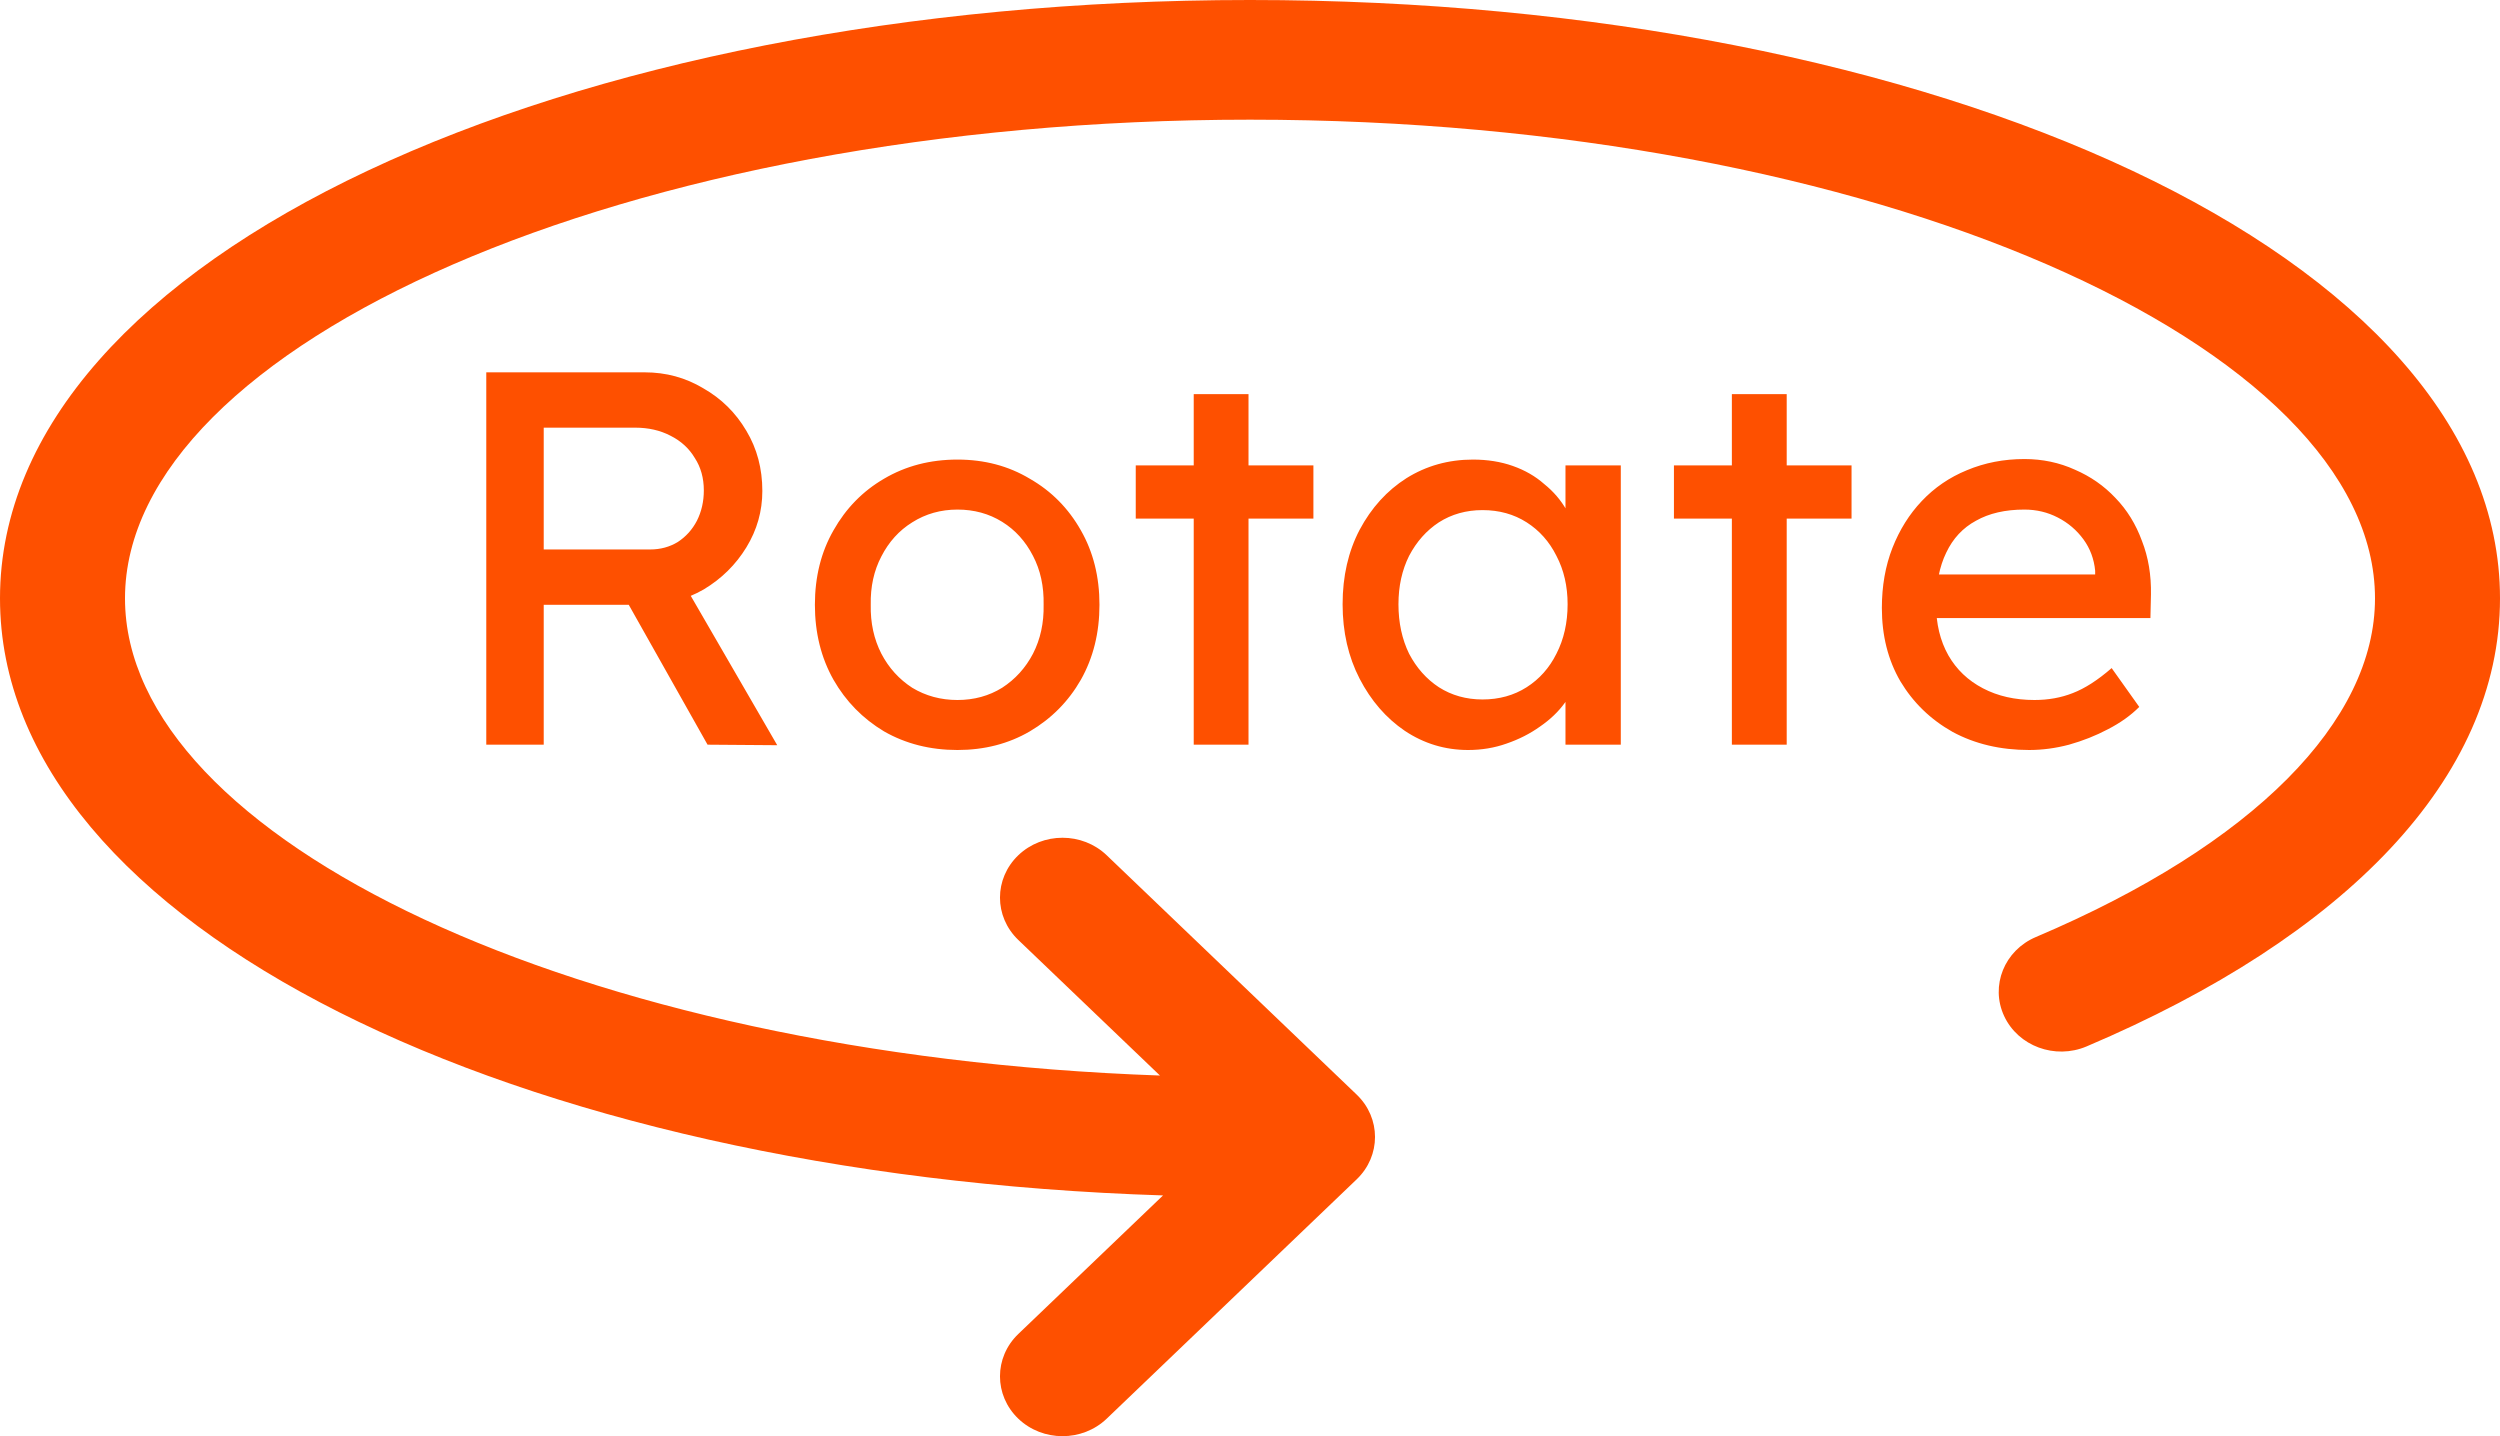
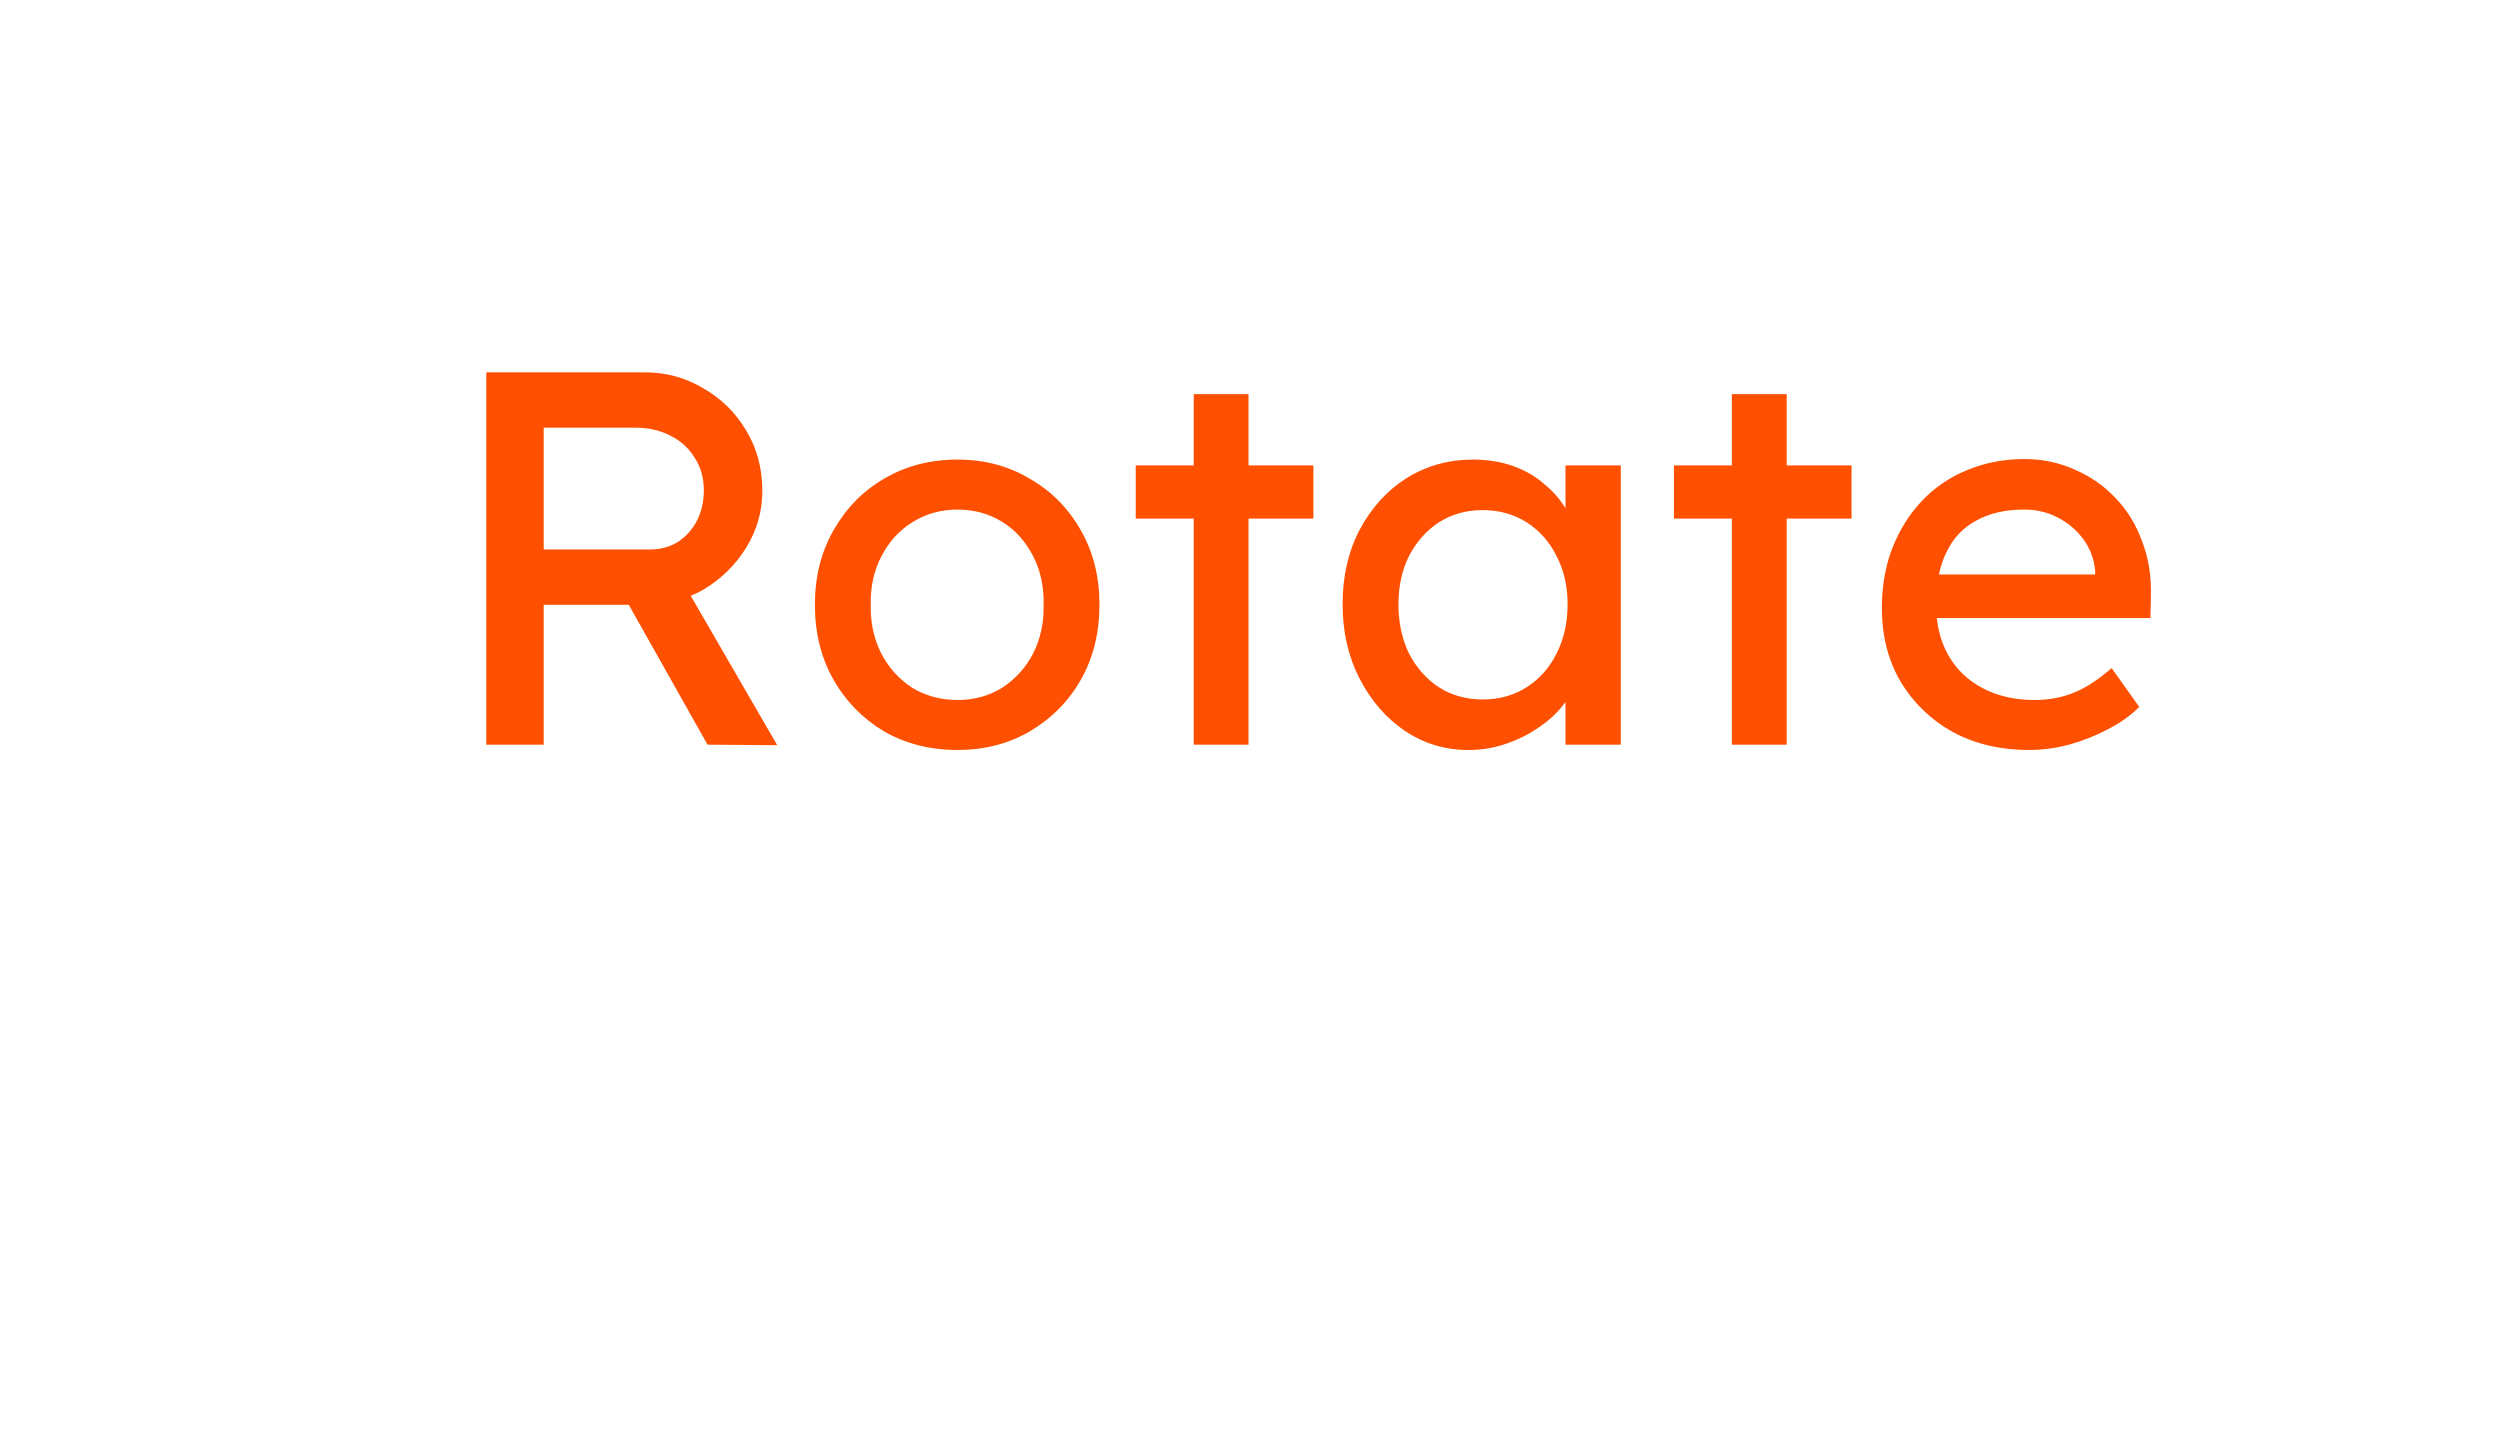
<svg xmlns="http://www.w3.org/2000/svg" width="47" height="27" viewBox="0 0 47 27" fill="none">
-   <path d="M21.807 20.22L19.144 17.671C18.685 17.231 18.685 16.519 19.144 16.079C19.603 15.64 20.347 15.64 20.806 16.079L25.506 20.579C25.965 21.019 25.965 21.731 25.506 22.171L20.806 26.671C20.347 27.11 19.603 27.11 19.144 26.671C18.685 26.231 18.685 25.519 19.144 25.079L21.865 22.474C9.717 22.088 0 17.418 0 11.25C0 4.808 10.6 0 23.5 0C36.4 0 47 4.808 47 11.25C47 14.63 44.089 17.609 39.227 19.673C38.634 19.924 37.94 19.668 37.677 19.1C37.414 18.532 37.682 17.867 38.275 17.616C42.379 15.874 44.65 13.55 44.65 11.25C44.65 6.509 35.26 2.25 23.5 2.25C11.74 2.25 2.35 6.509 2.35 11.25C2.35 15.761 10.852 19.836 21.807 20.22Z" fill="#FE5000" />
  <path d="M9.142 14V7H12.122C12.522 7 12.889 7.1 13.222 7.3C13.562 7.493 13.832 7.76 14.032 8.1C14.232 8.433 14.332 8.81 14.332 9.23C14.332 9.61 14.232 9.963 14.032 10.29C13.832 10.617 13.565 10.88 13.232 11.08C12.899 11.273 12.529 11.37 12.122 11.37H10.222V14H9.142ZM13.302 14L11.522 10.84L12.632 10.59L14.612 14.01L13.302 14ZM10.222 10.33H12.222C12.415 10.33 12.589 10.283 12.742 10.19C12.895 10.09 13.015 9.957 13.102 9.79C13.189 9.617 13.232 9.427 13.232 9.22C13.232 8.987 13.175 8.783 13.062 8.61C12.955 8.43 12.802 8.29 12.602 8.19C12.409 8.09 12.189 8.04 11.942 8.04H10.222V10.33ZM18 14.1C17.487 14.1 17.027 13.983 16.62 13.75C16.22 13.51 15.903 13.187 15.67 12.78C15.437 12.367 15.32 11.897 15.32 11.37C15.32 10.843 15.437 10.377 15.67 9.97C15.903 9.557 16.22 9.233 16.62 9C17.027 8.76 17.487 8.64 18 8.64C18.507 8.64 18.96 8.76 19.36 9C19.767 9.233 20.087 9.557 20.32 9.97C20.553 10.377 20.67 10.843 20.67 11.37C20.67 11.897 20.553 12.367 20.32 12.78C20.087 13.187 19.767 13.51 19.36 13.75C18.96 13.983 18.507 14.1 18 14.1ZM18 13.16C18.313 13.16 18.593 13.083 18.84 12.93C19.087 12.77 19.28 12.557 19.42 12.29C19.56 12.017 19.627 11.71 19.62 11.37C19.627 11.023 19.56 10.717 19.42 10.45C19.28 10.177 19.087 9.963 18.84 9.81C18.593 9.657 18.313 9.58 18 9.58C17.687 9.58 17.403 9.66 17.15 9.82C16.903 9.973 16.71 10.187 16.57 10.46C16.43 10.727 16.363 11.03 16.37 11.37C16.363 11.71 16.43 12.017 16.57 12.29C16.71 12.557 16.903 12.77 17.15 12.93C17.403 13.083 17.687 13.16 18 13.16ZM22.442 14V7.41H23.472V14H22.442ZM21.352 9.75V8.75H24.692V9.75H21.352ZM27.601 14.1C27.168 14.1 26.771 13.98 26.411 13.74C26.058 13.5 25.775 13.173 25.561 12.76C25.348 12.347 25.241 11.88 25.241 11.36C25.241 10.833 25.348 10.367 25.561 9.96C25.781 9.547 26.075 9.223 26.441 8.99C26.815 8.757 27.231 8.64 27.691 8.64C27.965 8.64 28.215 8.68 28.441 8.76C28.668 8.84 28.865 8.953 29.031 9.1C29.205 9.24 29.345 9.403 29.451 9.59C29.565 9.777 29.635 9.977 29.661 10.19L29.431 10.11V8.75H30.471V14H29.431V12.75L29.671 12.68C29.631 12.86 29.548 13.037 29.421 13.21C29.301 13.377 29.145 13.527 28.951 13.66C28.765 13.793 28.555 13.9 28.321 13.98C28.095 14.06 27.855 14.1 27.601 14.1ZM27.871 13.15C28.185 13.15 28.461 13.073 28.701 12.92C28.941 12.767 29.128 12.557 29.261 12.29C29.401 12.017 29.471 11.707 29.471 11.36C29.471 11.02 29.401 10.717 29.261 10.45C29.128 10.183 28.941 9.973 28.701 9.82C28.461 9.667 28.185 9.59 27.871 9.59C27.565 9.59 27.291 9.667 27.051 9.82C26.818 9.973 26.631 10.183 26.491 10.45C26.358 10.717 26.291 11.02 26.291 11.36C26.291 11.707 26.358 12.017 26.491 12.29C26.631 12.557 26.818 12.767 27.051 12.92C27.291 13.073 27.565 13.15 27.871 13.15ZM32.559 14V7.41H33.59V14H32.559ZM31.47 9.75V8.75H34.809V9.75H31.47ZM38.148 14.1C37.608 14.1 37.129 13.987 36.709 13.76C36.295 13.527 35.968 13.21 35.728 12.81C35.495 12.41 35.379 11.95 35.379 11.43C35.379 11.017 35.445 10.64 35.578 10.3C35.712 9.96 35.895 9.667 36.129 9.42C36.368 9.167 36.652 8.973 36.978 8.84C37.312 8.7 37.672 8.63 38.059 8.63C38.398 8.63 38.715 8.697 39.008 8.83C39.302 8.957 39.555 9.133 39.769 9.36C39.989 9.587 40.155 9.857 40.269 10.17C40.389 10.477 40.445 10.813 40.438 11.18L40.428 11.62H36.139L35.908 10.8H39.538L39.389 10.97V10.73C39.368 10.51 39.295 10.313 39.169 10.14C39.042 9.967 38.882 9.83 38.688 9.73C38.495 9.63 38.285 9.58 38.059 9.58C37.699 9.58 37.395 9.65 37.148 9.79C36.902 9.923 36.715 10.123 36.589 10.39C36.462 10.65 36.398 10.973 36.398 11.36C36.398 11.727 36.475 12.047 36.629 12.32C36.782 12.587 36.998 12.793 37.279 12.94C37.559 13.087 37.882 13.16 38.248 13.16C38.508 13.16 38.748 13.117 38.968 13.03C39.195 12.943 39.438 12.787 39.699 12.56L40.218 13.29C40.059 13.45 39.862 13.59 39.629 13.71C39.402 13.83 39.158 13.927 38.898 14C38.645 14.067 38.395 14.1 38.148 14.1Z" fill="#FE5000" />
</svg>